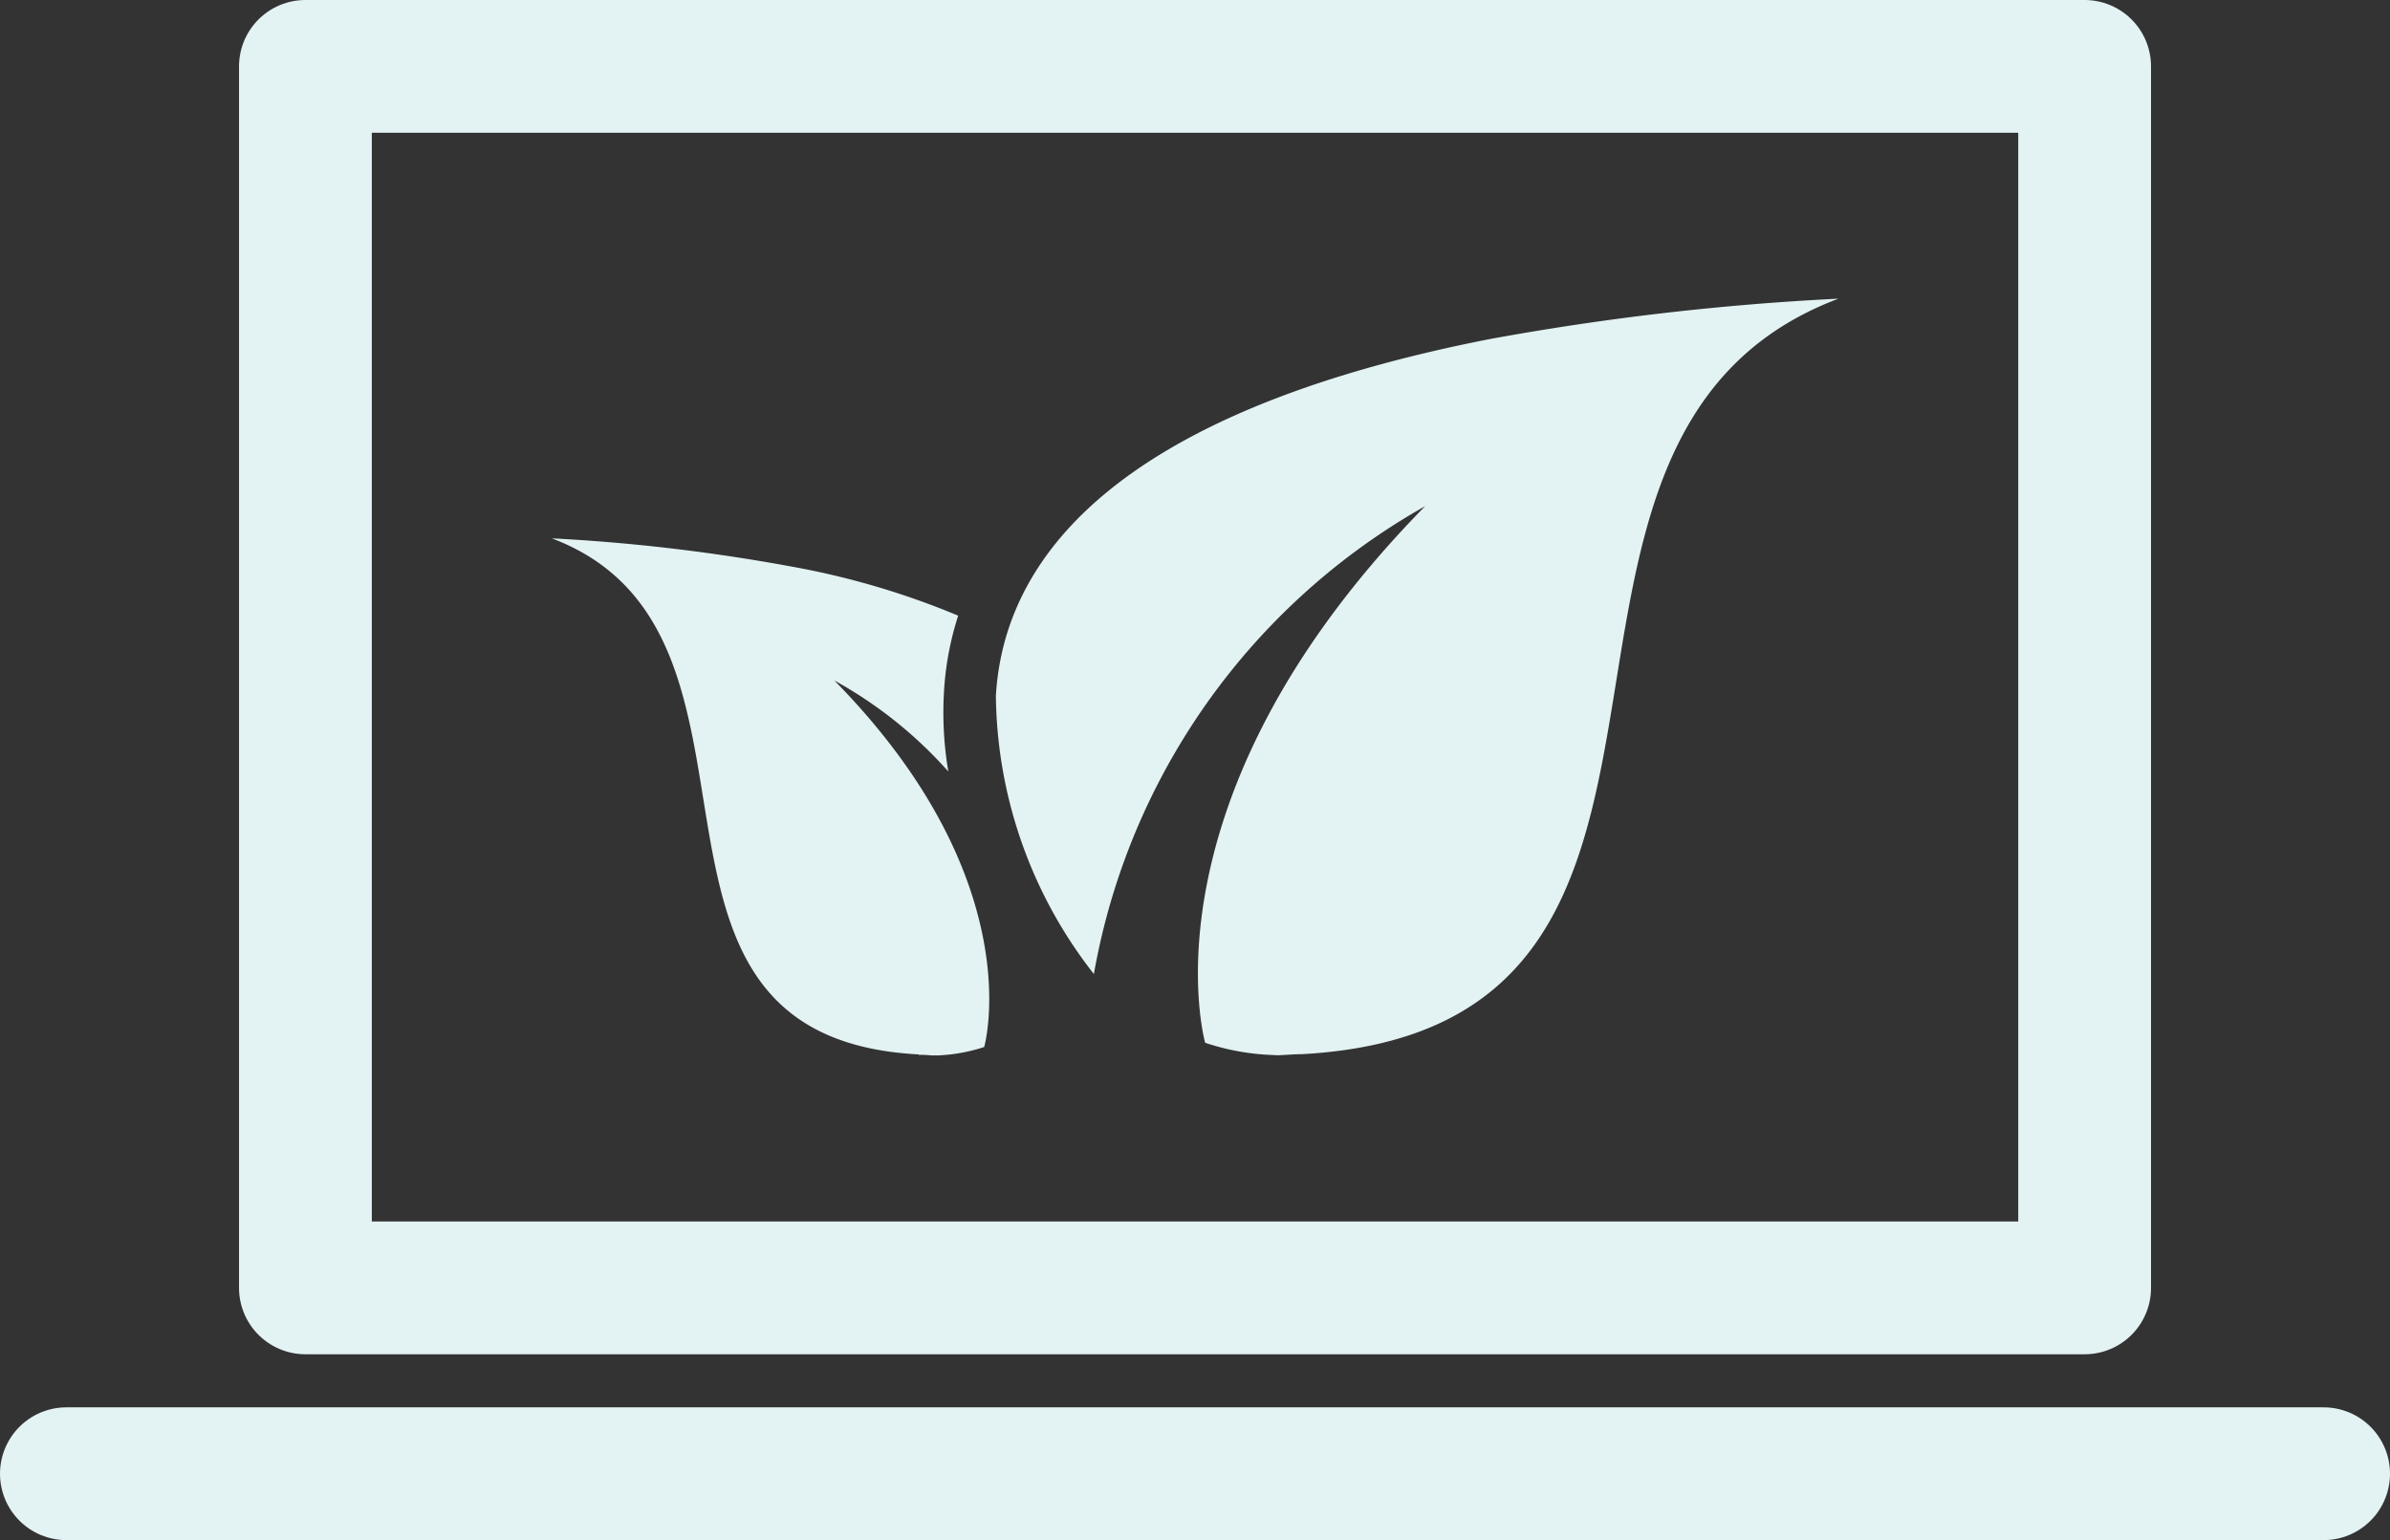
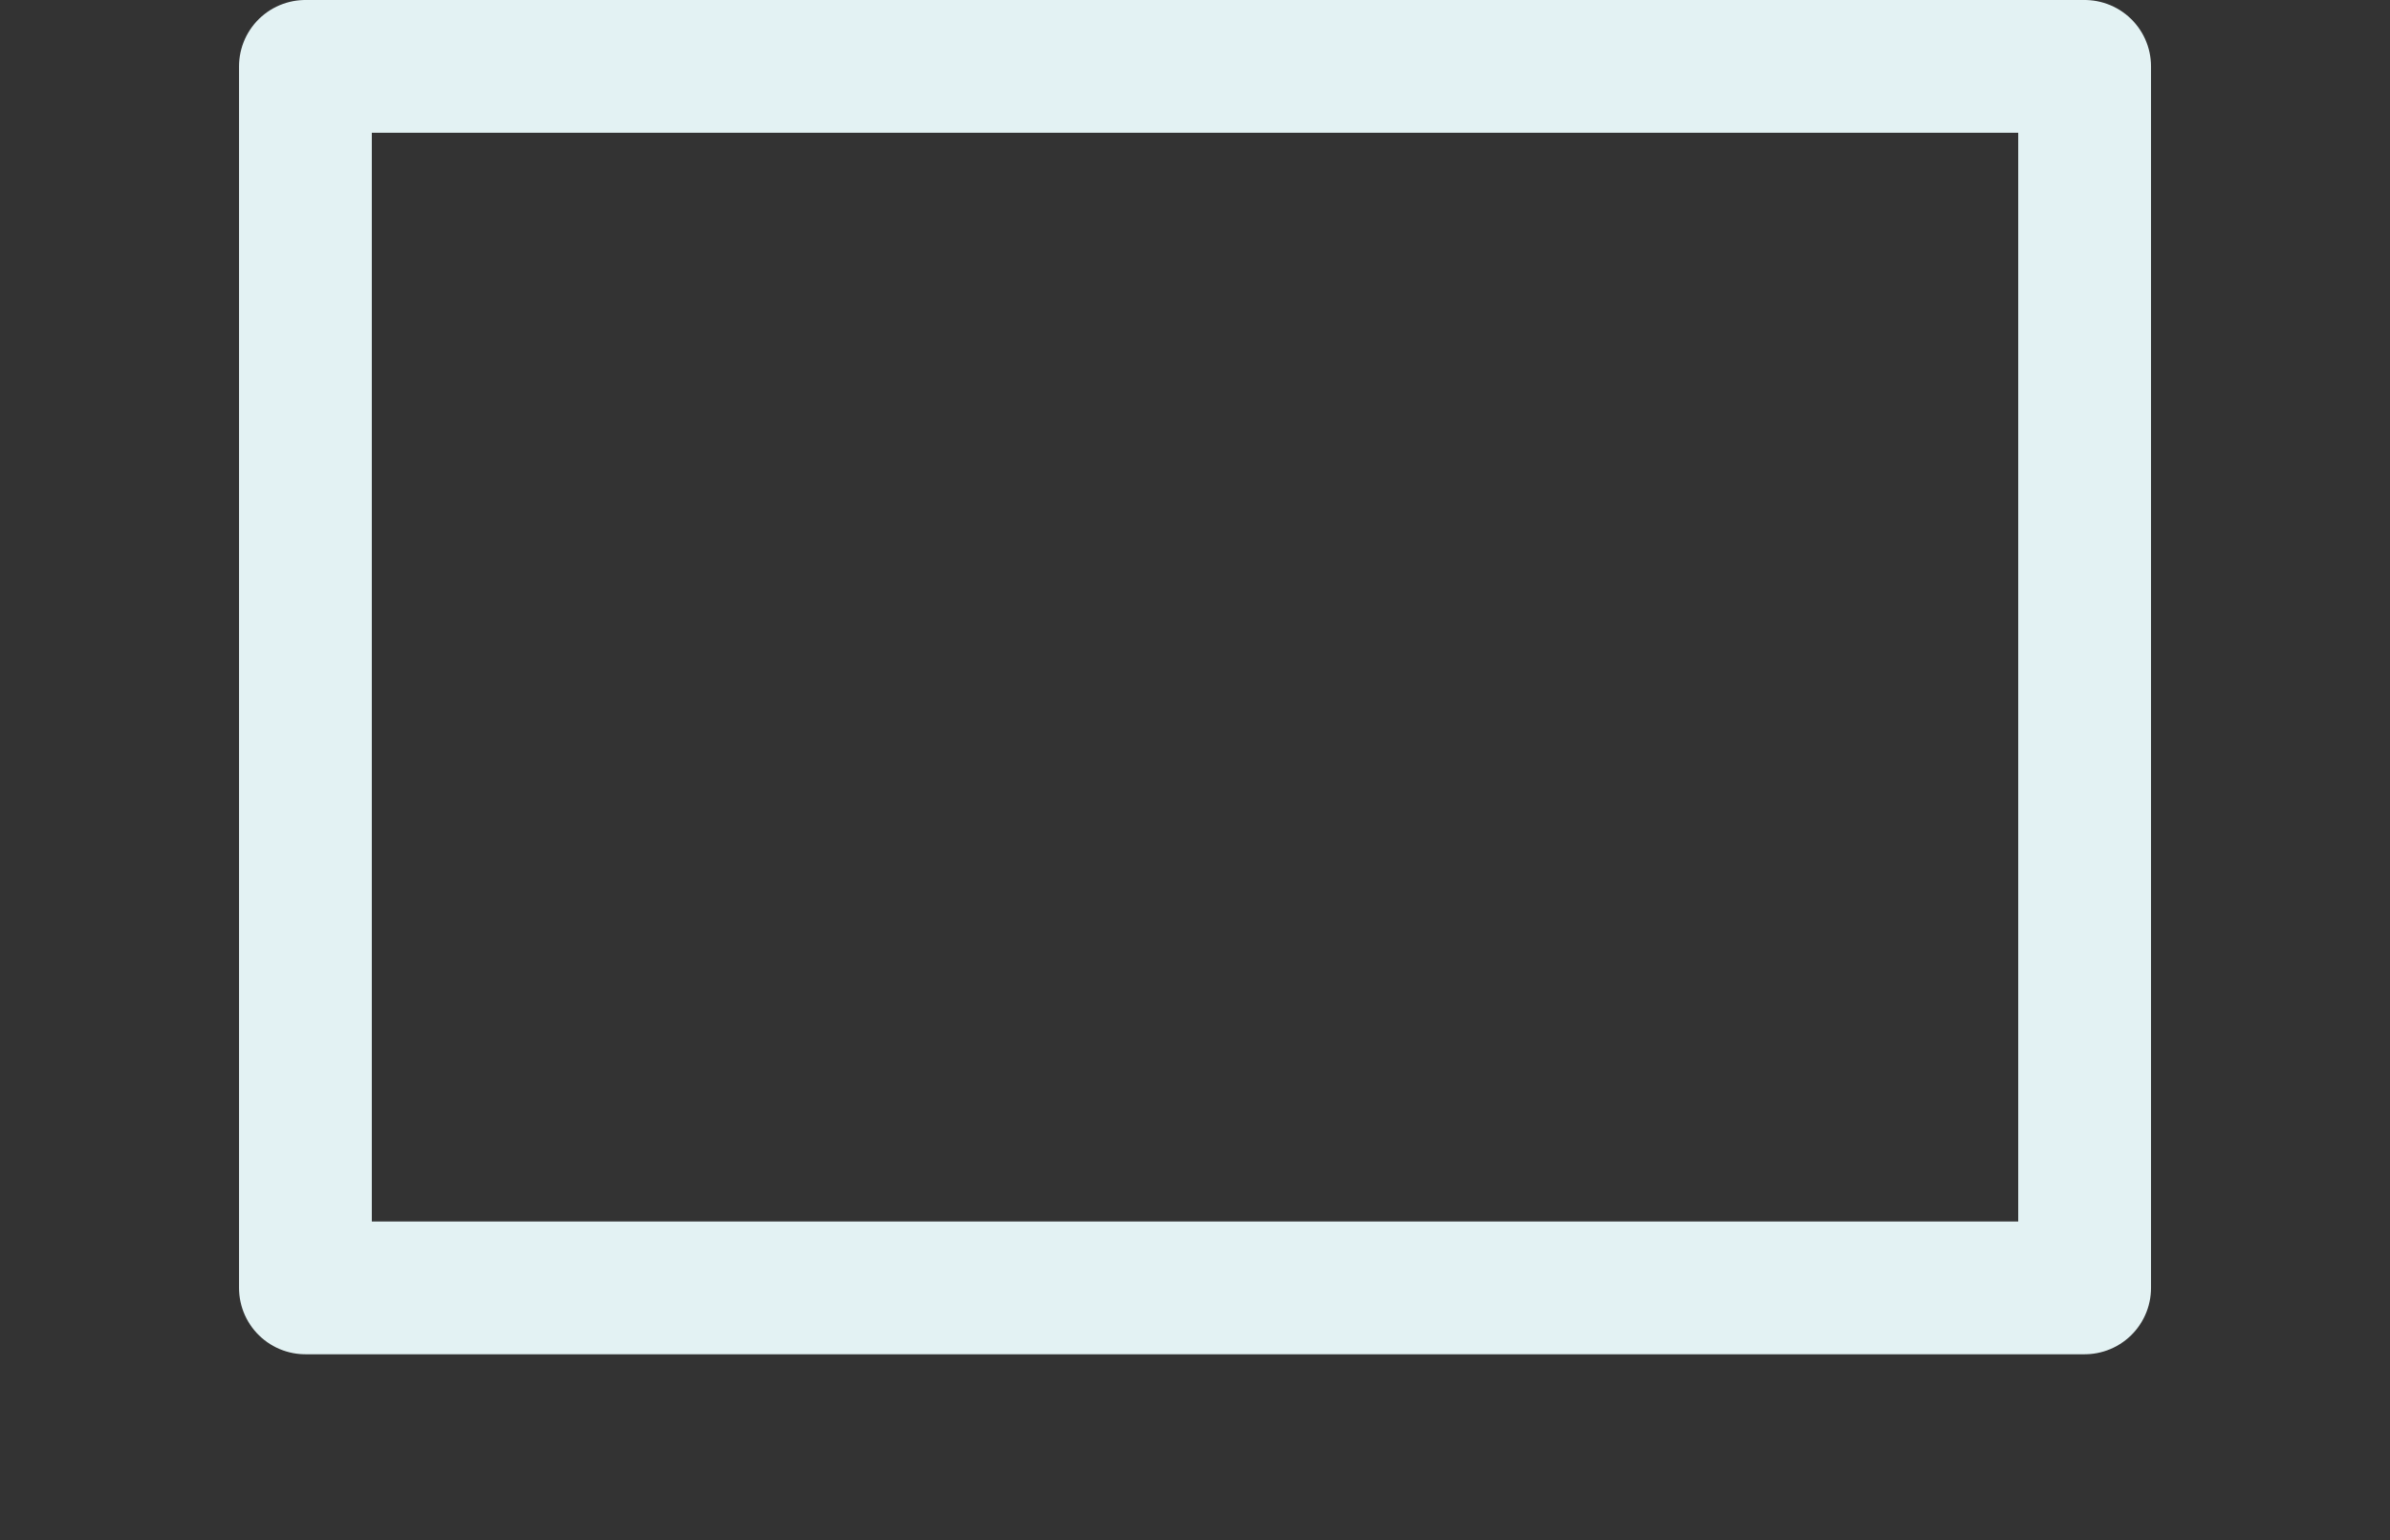
<svg xmlns="http://www.w3.org/2000/svg" width="53.995" height="34.797" viewBox="0 0 53.995 34.797">
  <rect x="0" y="0" width="53.995" height="34.797" fill="#333333" stroke="none" />
  <g id="Group_26" data-name="Group 26" transform="translate(378 -9225.5)">
-     <path id="Path_22" data-name="Path 22" d="M135.546,149.158a3.89,3.89,0,0,1-1.048.19h-.145a2.325,2.325,0,0,0-.283-.013c-.011-.013-.011-.011-.023-.011-7.337-.4-2.57-9.507-8.27-11.659h0a41.655,41.655,0,0,1,5.4.635,18,18,0,0,1,3.781,1.112,6.9,6.9,0,0,0-.322,1.747,7.965,7.965,0,0,0,.1,1.775,9.689,9.689,0,0,0-2.575-2.057C136.622,145.415,135.546,149.158,135.546,149.158Zm7.189.162a.089.089,0,0,1-.024,0c-.149,0-.286.013-.423.019a1.188,1.188,0,0,1-.212,0,5.392,5.392,0,0,1-1.538-.277s-1.562-5.468,4.969-12.123a15.149,15.149,0,0,0-7.483,10.57,10.356,10.356,0,0,1-2.214-6.287c.18-3.057,2.62-6.38,11.136-8.055a60.059,60.059,0,0,1,7.9-.917h0C146.493,135.4,153.475,148.72,142.735,149.319Z" transform="translate(-491.311 9099.998)" fill="#e3f2f3" />
    <rect id="Rectangle_36" data-name="Rectangle 36" width="40.196" height="27.598" transform="translate(-371.1 9227)" fill="none" stroke="#e3f2f3" stroke-linejoin="round" stroke-miterlimit="10" stroke-width="3" />
-     <line id="Line_1" data-name="Line 1" x2="50.995" transform="translate(-376.5 9258.797)" fill="none" stroke="#e3f2f3" stroke-linecap="round" stroke-linejoin="round" stroke-miterlimit="10" stroke-width="3" />
  </g>
</svg>